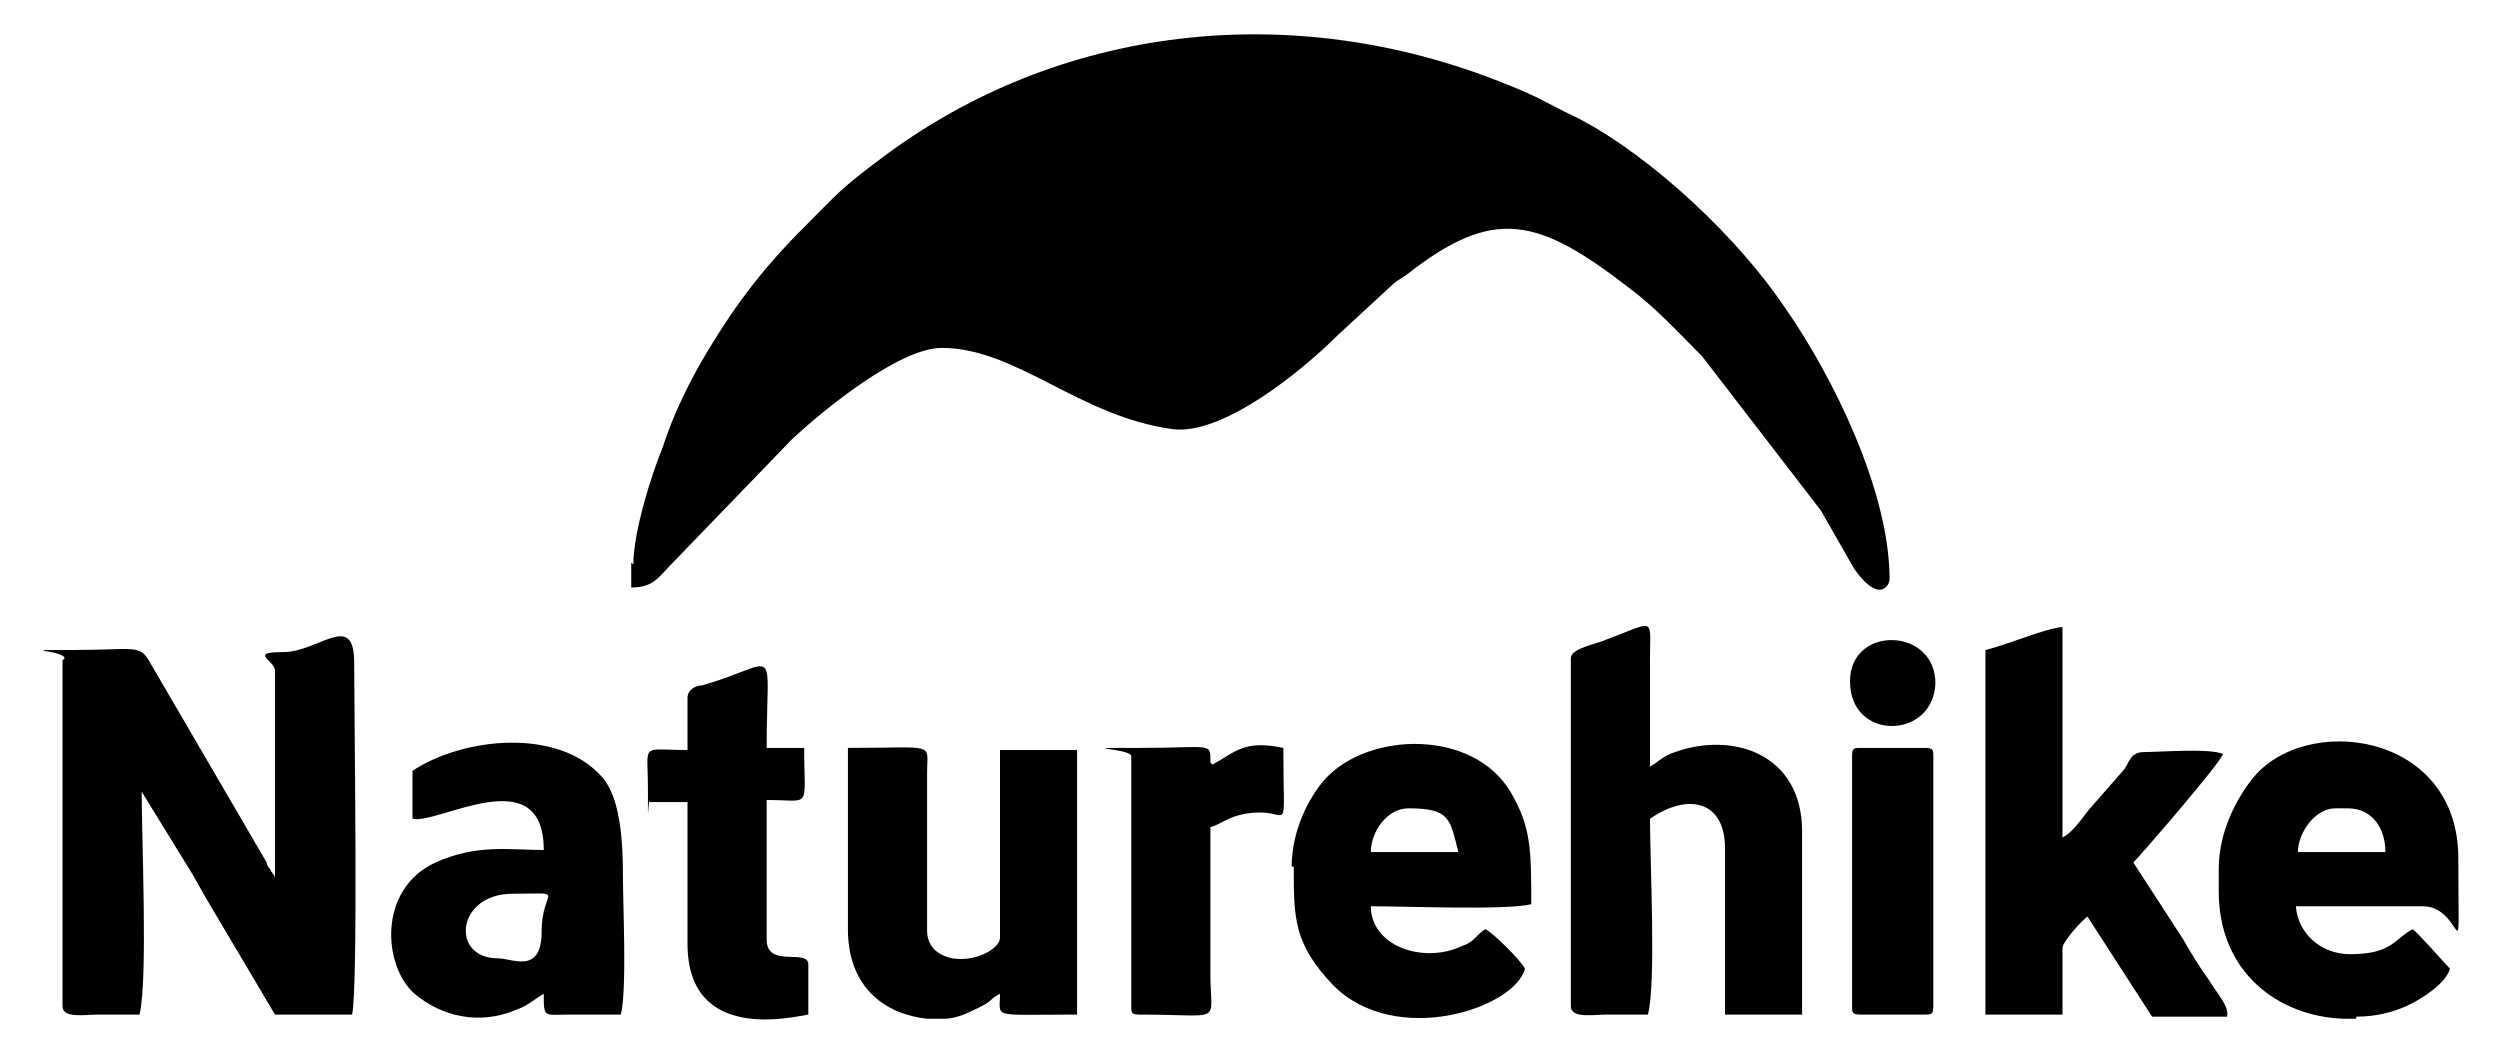
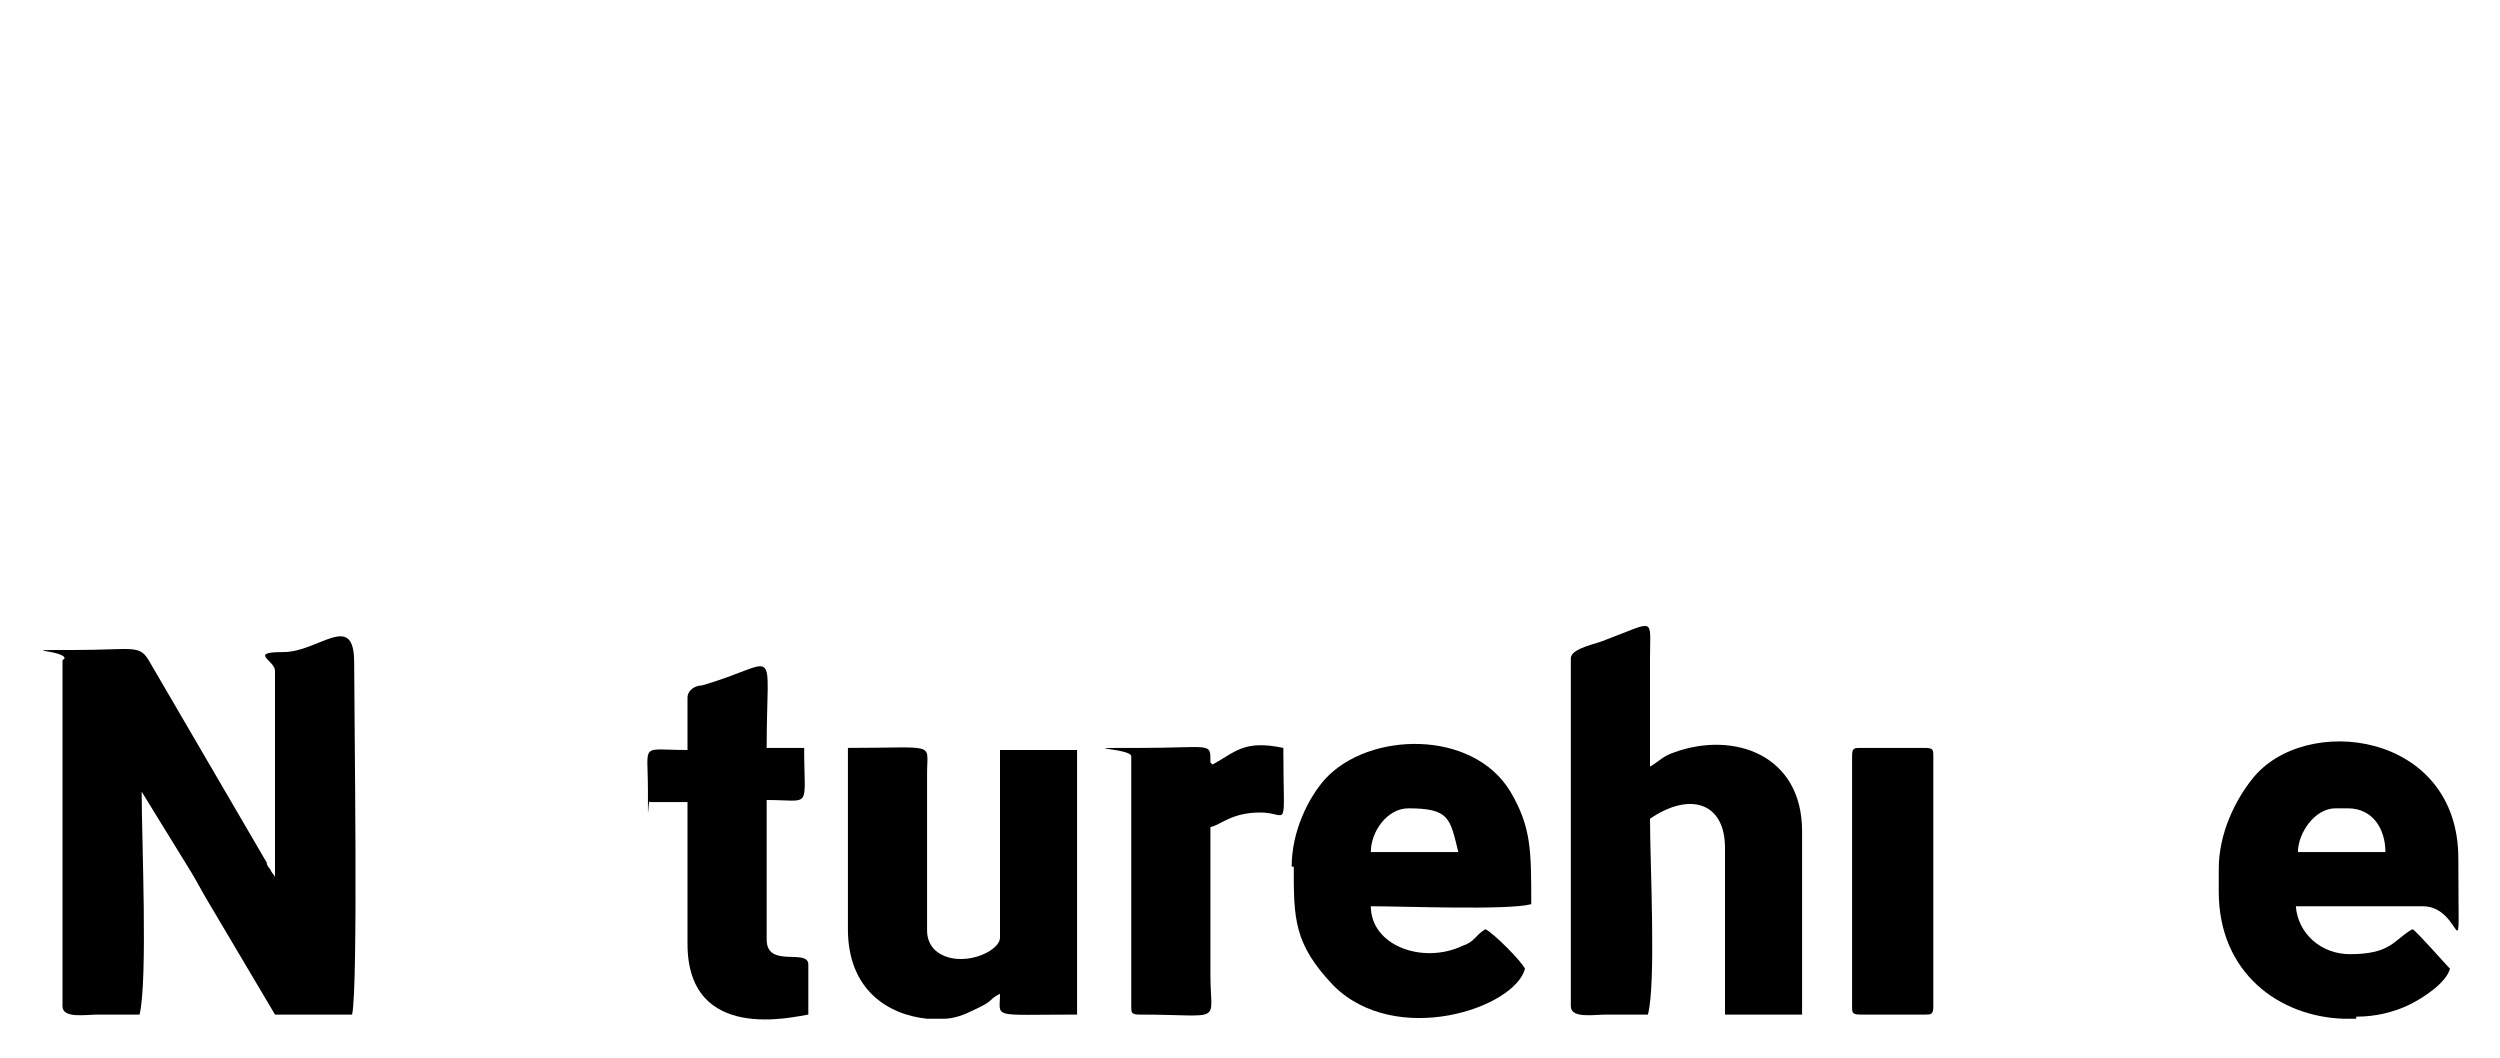
<svg xmlns="http://www.w3.org/2000/svg" id="Layer_1" data-name="Layer 1" version="1.1" viewBox="0 0 120 50.8">
  <defs>
    <style>
      .cls-1 {
        fill: #000;
        fill-rule: evenodd;
        stroke-width: 0px;
      }
    </style>
  </defs>
  <g id="Layer_1-2" data-name="Layer_1">
    <g id="_105553191927648" data-name=" 105553191927648">
-       <path class="cls-1" d="M30.3,27v1.2c1.1,0,1.3-.5,2.1-1.3l5.6-5.8c1.6-1.5,5.2-4.4,7.2-4.4,3.6,0,6.6,3.3,11.1,3.9,2.4.3,6.2-2.8,7.9-4.5l2.6-2.4c.2-.2.4-.3.7-.5,4.2-3.3,6.3-2.8,10.8.7,1.2.9,2.3,2.1,3.4,3.2l5.7,7.4,1.6,2.8c1.2,1.7,1.7.8,1.7.5,0-4.2-2.7-9.7-5-13-2.2-3.3-6.3-7.2-9.9-9.1-1.5-.7-1.8-1-3.6-1.7C62-.1,50.8,1.2,42.3,7.6c-2,1.5-2,1.6-3.7,3.3s-3.1,3.4-4.6,5.9c-.8,1.3-1.7,3.1-2.2,4.7-.5,1.2-1.4,4-1.4,5.6h0Z" />
      <path class="cls-1" d="M3,31.7v16.6c0,.6,1.1.4,1.7.4.7,0,1.3,0,2,0,.4-1.7.1-8.4.1-10.7l2.4,3.9c.3.5.5.9.8,1.4l3.2,5.4h3.7c.3-1.3.1-14.4.1-16.9s-1.7-.5-3.4-.5-.4.4-.4.9v9.9c-.1-.2,0,0-.2-.3,0-.1-.2-.2-.2-.4l-5.6-9.6c-.5-.9-.7-.6-3.7-.6s-.4,0-.4.4Z" />
      <path class="cls-1" d="M75.4,31.5v16.8c0,.6,1.1.4,1.7.4.7,0,1.3,0,2,0,.4-1.5.1-7.3.1-9.4,1.9-1.3,3.6-.8,3.6,1.4v8h3.7v-8.8c0-3.7-3.3-4.8-6.1-3.8-.6.2-.7.4-1.2.7v-5.2c0-2,.3-1.8-2.1-.9-.4.2-1.7.4-1.7.9Z" />
-       <path class="cls-1" d="M95.3,31.2v17.5h3.7v-3.2c0-.3,1-1.4,1.2-1.5l3.1,4.8h3.6c.1-.5-.4-1-.9-1.8-.5-.7-.8-1.2-1.2-1.9l-2.4-3.7c.4-.4,4.2-4.8,4.3-5.2-.5-.3-3.1-.1-3.8-.1s-.7.6-1,.9l-1.4,1.6c-.4.4-.9,1.3-1.5,1.6v-10.1c-.5,0-2.1.6-2.7.8-.3.1-.6.2-1,.3Z" />
-       <path class="cls-1" d="M67.6,38.8c2,0,2,.5,2.4,2.1h-4.2c0-1,.8-2.1,1.8-2.1ZM62.1,41.6c0,2.5,0,3.7,1.9,5.7,3,3,8.7,1.1,9.2-.8-.2-.4-1.5-1.7-1.9-1.9-.5.3-.5.6-1.1.8-1.9.9-4.4,0-4.4-1.9,1.6,0,6.6.2,7.7-.1,0-2.6,0-3.7-1-5.4-1.8-3-6.8-2.9-8.9-.6-.8.9-1.6,2.5-1.6,4.2Z" />
+       <path class="cls-1" d="M67.6,38.8c2,0,2,.5,2.4,2.1h-4.2c0-1,.8-2.1,1.8-2.1M62.1,41.6c0,2.5,0,3.7,1.9,5.7,3,3,8.7,1.1,9.2-.8-.2-.4-1.5-1.7-1.9-1.9-.5.3-.5.6-1.1.8-1.9.9-4.4,0-4.4-1.9,1.6,0,6.6.2,7.7-.1,0-2.6,0-3.7-1-5.4-1.8-3-6.8-2.9-8.9-.6-.8.9-1.6,2.5-1.6,4.2Z" />
      <path class="cls-1" d="M112.1,38.8h.6c1.2,0,1.8,1,1.8,2.1h-4.2c0-.9.8-2.1,1.8-2.1ZM113.1,48.9h-.6c-3.1-.1-6-2.2-6-6.1v-1.1c0-1.7.8-3.3,1.6-4.3,2.5-3.2,9.9-2.3,9.9,3.8s.3,2.3-1.7,2.3h-6.1c.1,1.3,1.2,2.3,2.6,2.3,2,0,2.1-.7,3-1.2.2.1,1.6,1.7,1.8,1.9-.2.7-1.3,1.4-1.9,1.7-.8.4-1.7.6-2.6.6Z" />
-       <path class="cls-1" d="M23.9,46c-2.3,0-2-3.1.7-3.1s1.4-.3,1.4,1.8-1.4,1.3-2.1,1.3ZM19.8,37v2.3c1.2.3,6.3-2.9,6.3,1.5-1.6,0-3.2-.3-5.2.6-2.8,1.3-2.5,5-1,6.3,1.3,1.1,3.1,1.5,4.8.8.6-.2.9-.5,1.4-.8,0,1.2,0,1,1.3,1,.8,0,1.6,0,2.4,0,.3-1.2.1-5.2.1-6.7s-.1-3.7-1-4.7c-2.1-2.4-6.7-1.9-9.1-.3Z" />
      <path class="cls-1" d="M40.7,44.6c0,2.9,1.9,4.1,3.8,4.3h.8c.5,0,1-.2,1.4-.4,1.1-.5.7-.5,1.3-.8,0,1.2-.5,1,3.7,1v-12.7h-3.7v9c0,.7-1.9,1.5-3,.7-.3-.2-.5-.6-.5-1v-7.6c0-1.5.5-1.2-3.8-1.2,0,0,0,8.7,0,8.7Z" />
      <path class="cls-1" d="M33,33.6v2.4c-2.3,0-1.9-.4-1.9,1.9s0,.3.1.6h1.8v6.8c0,4.8,5.1,3.5,5.8,3.4v-2.4c0-.8-2,.2-2-1.2v-6.7c2.2,0,1.8.5,1.8-2.5h-1.8c0-5.2.7-4.1-3.1-3-.3,0-.7.2-.7.6Z" />
      <path class="cls-1" d="M58.1,36.6c0-1,.1-.7-3.4-.7s-.4,0-.4.4v12c0,.3,0,.4.4.4,4.1,0,3.4.5,3.4-1.9v-7.1c.5-.1,1-.7,2.4-.7s1.1,1.1,1.1-3.1c-1.9-.4-2.3.2-3.4.8h0Z" />
      <path class="cls-1" d="M88.9,36.3v12c0,.3,0,.4.4.4h3.1c.3,0,.4,0,.4-.4v-12c0-.3,0-.4-.4-.4h-3.1c-.3,0-.4,0-.4.4Z" />
-       <path class="cls-1" d="M88.8,32.7c0,2.9,4,2.8,4.1.1,0-2.7-4.1-2.8-4.1-.1Z" />
    </g>
  </g>
</svg>